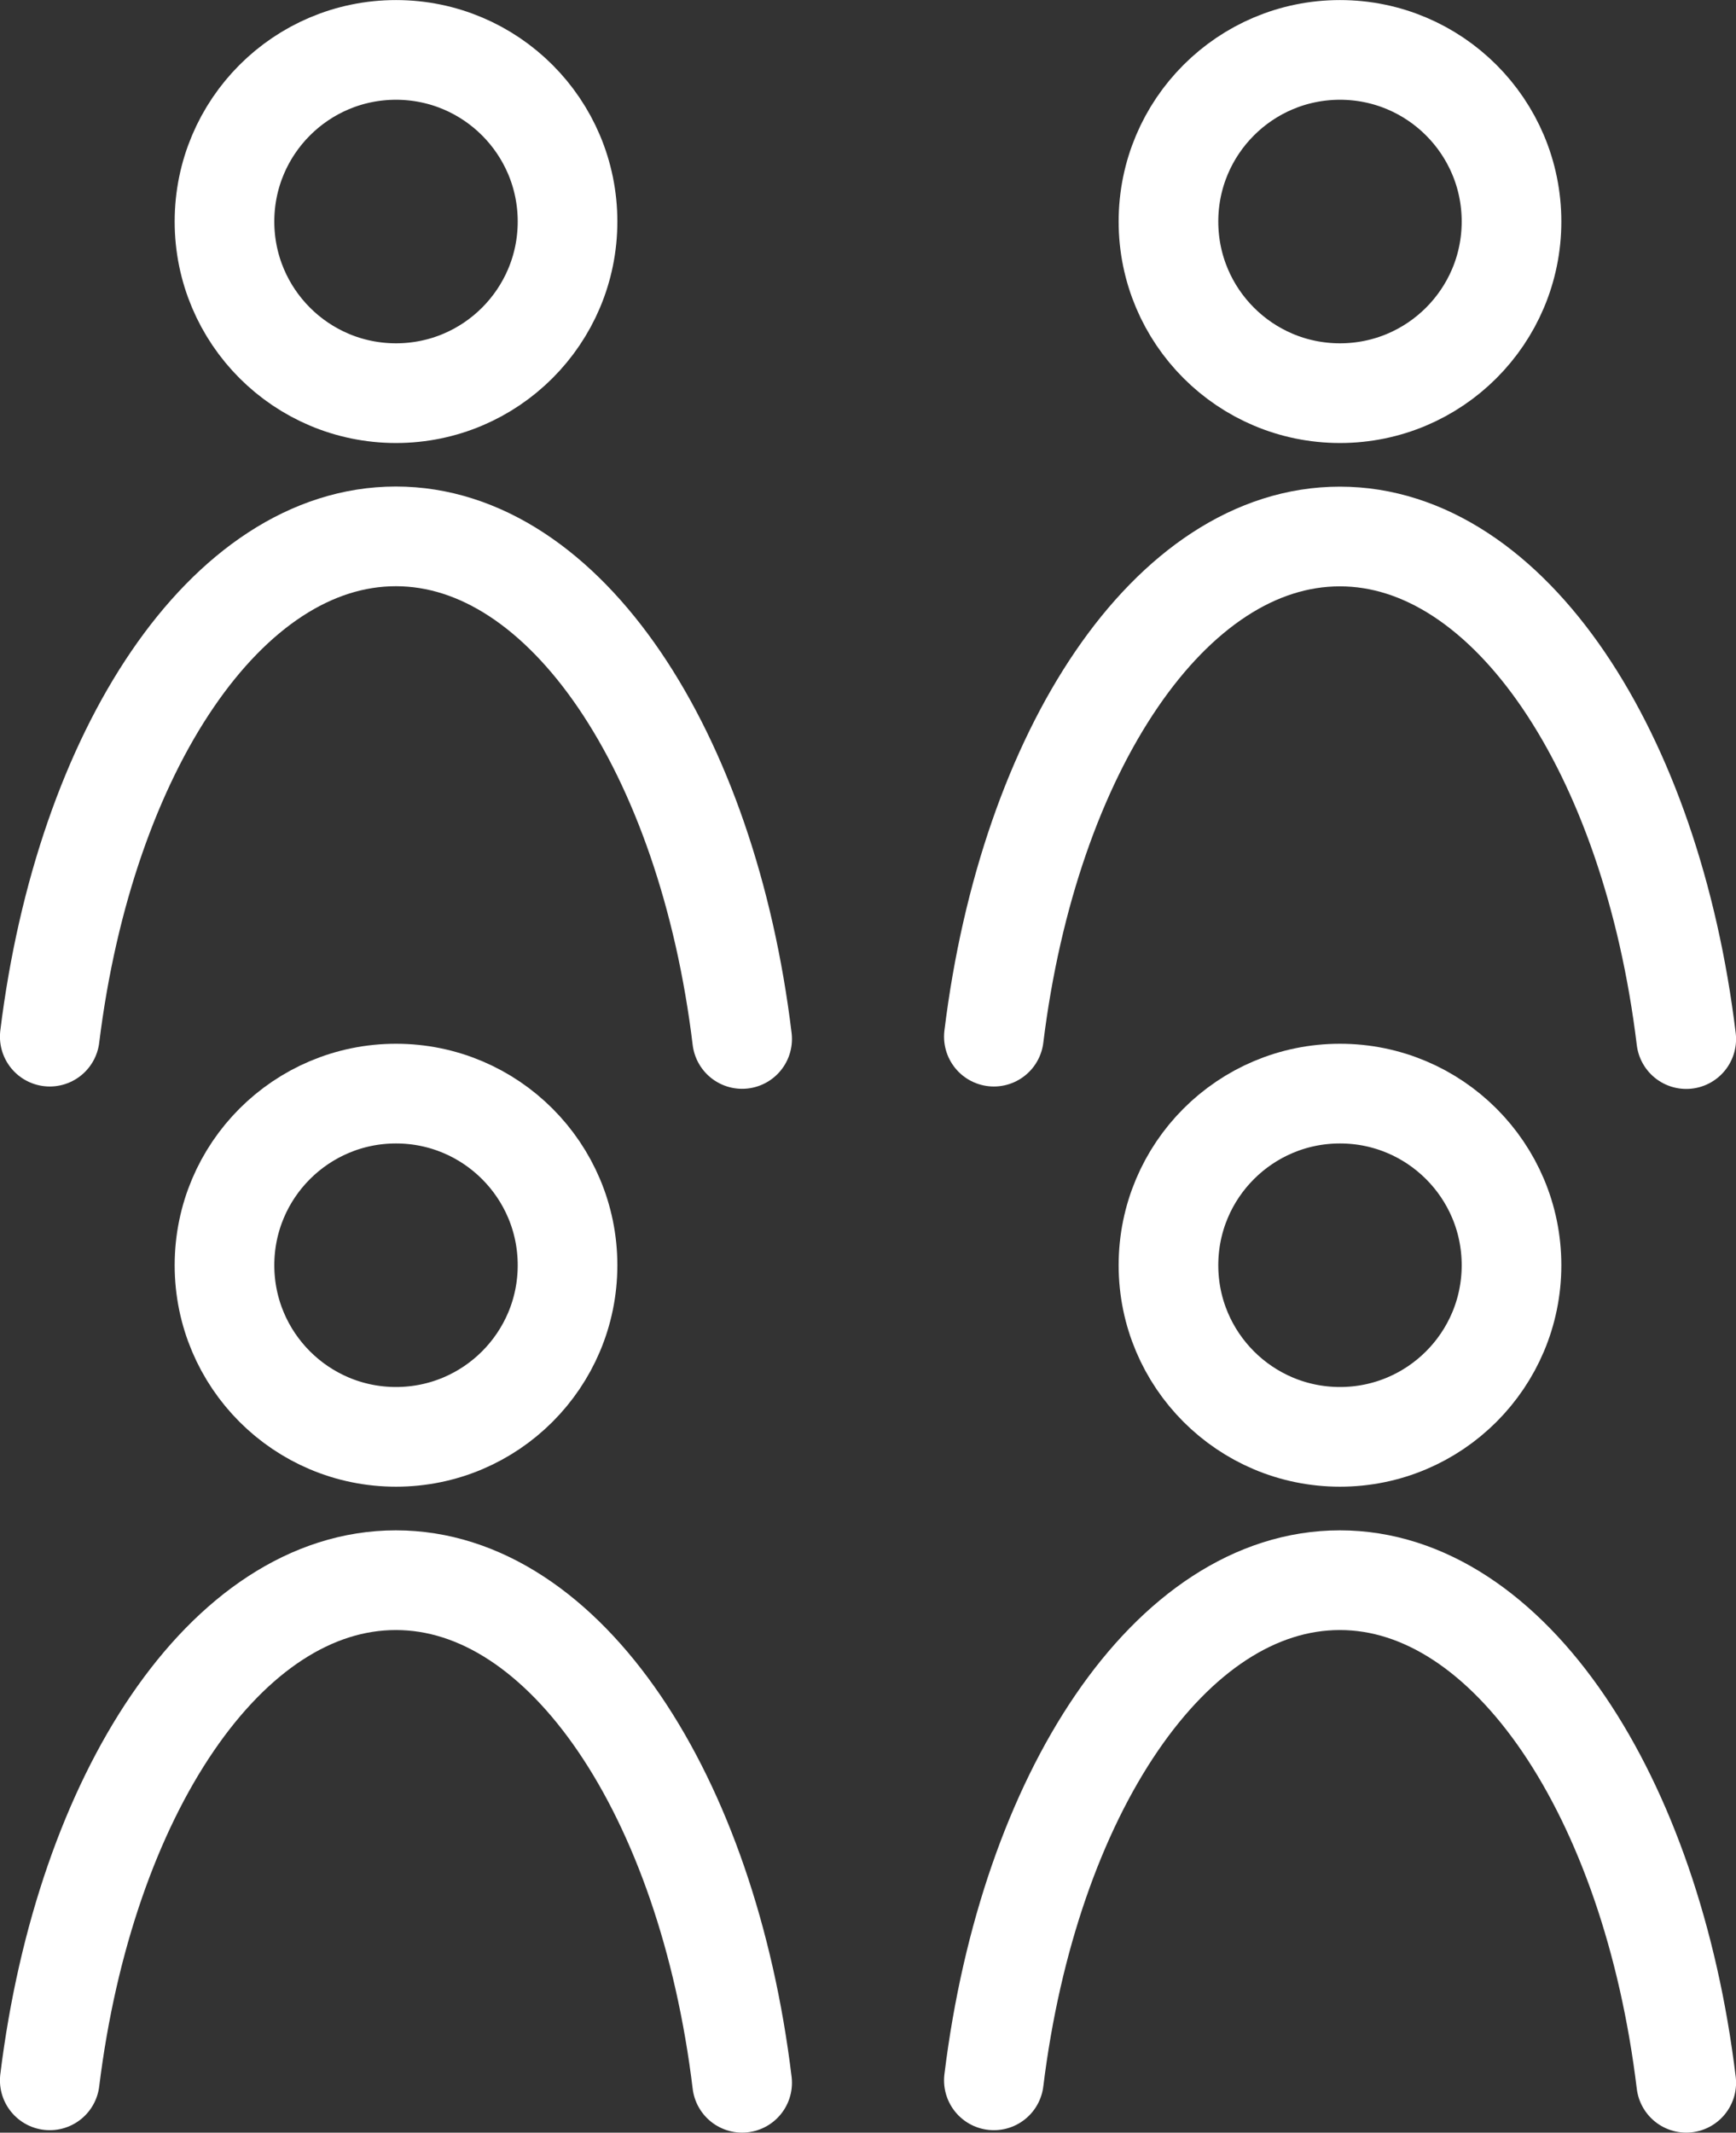
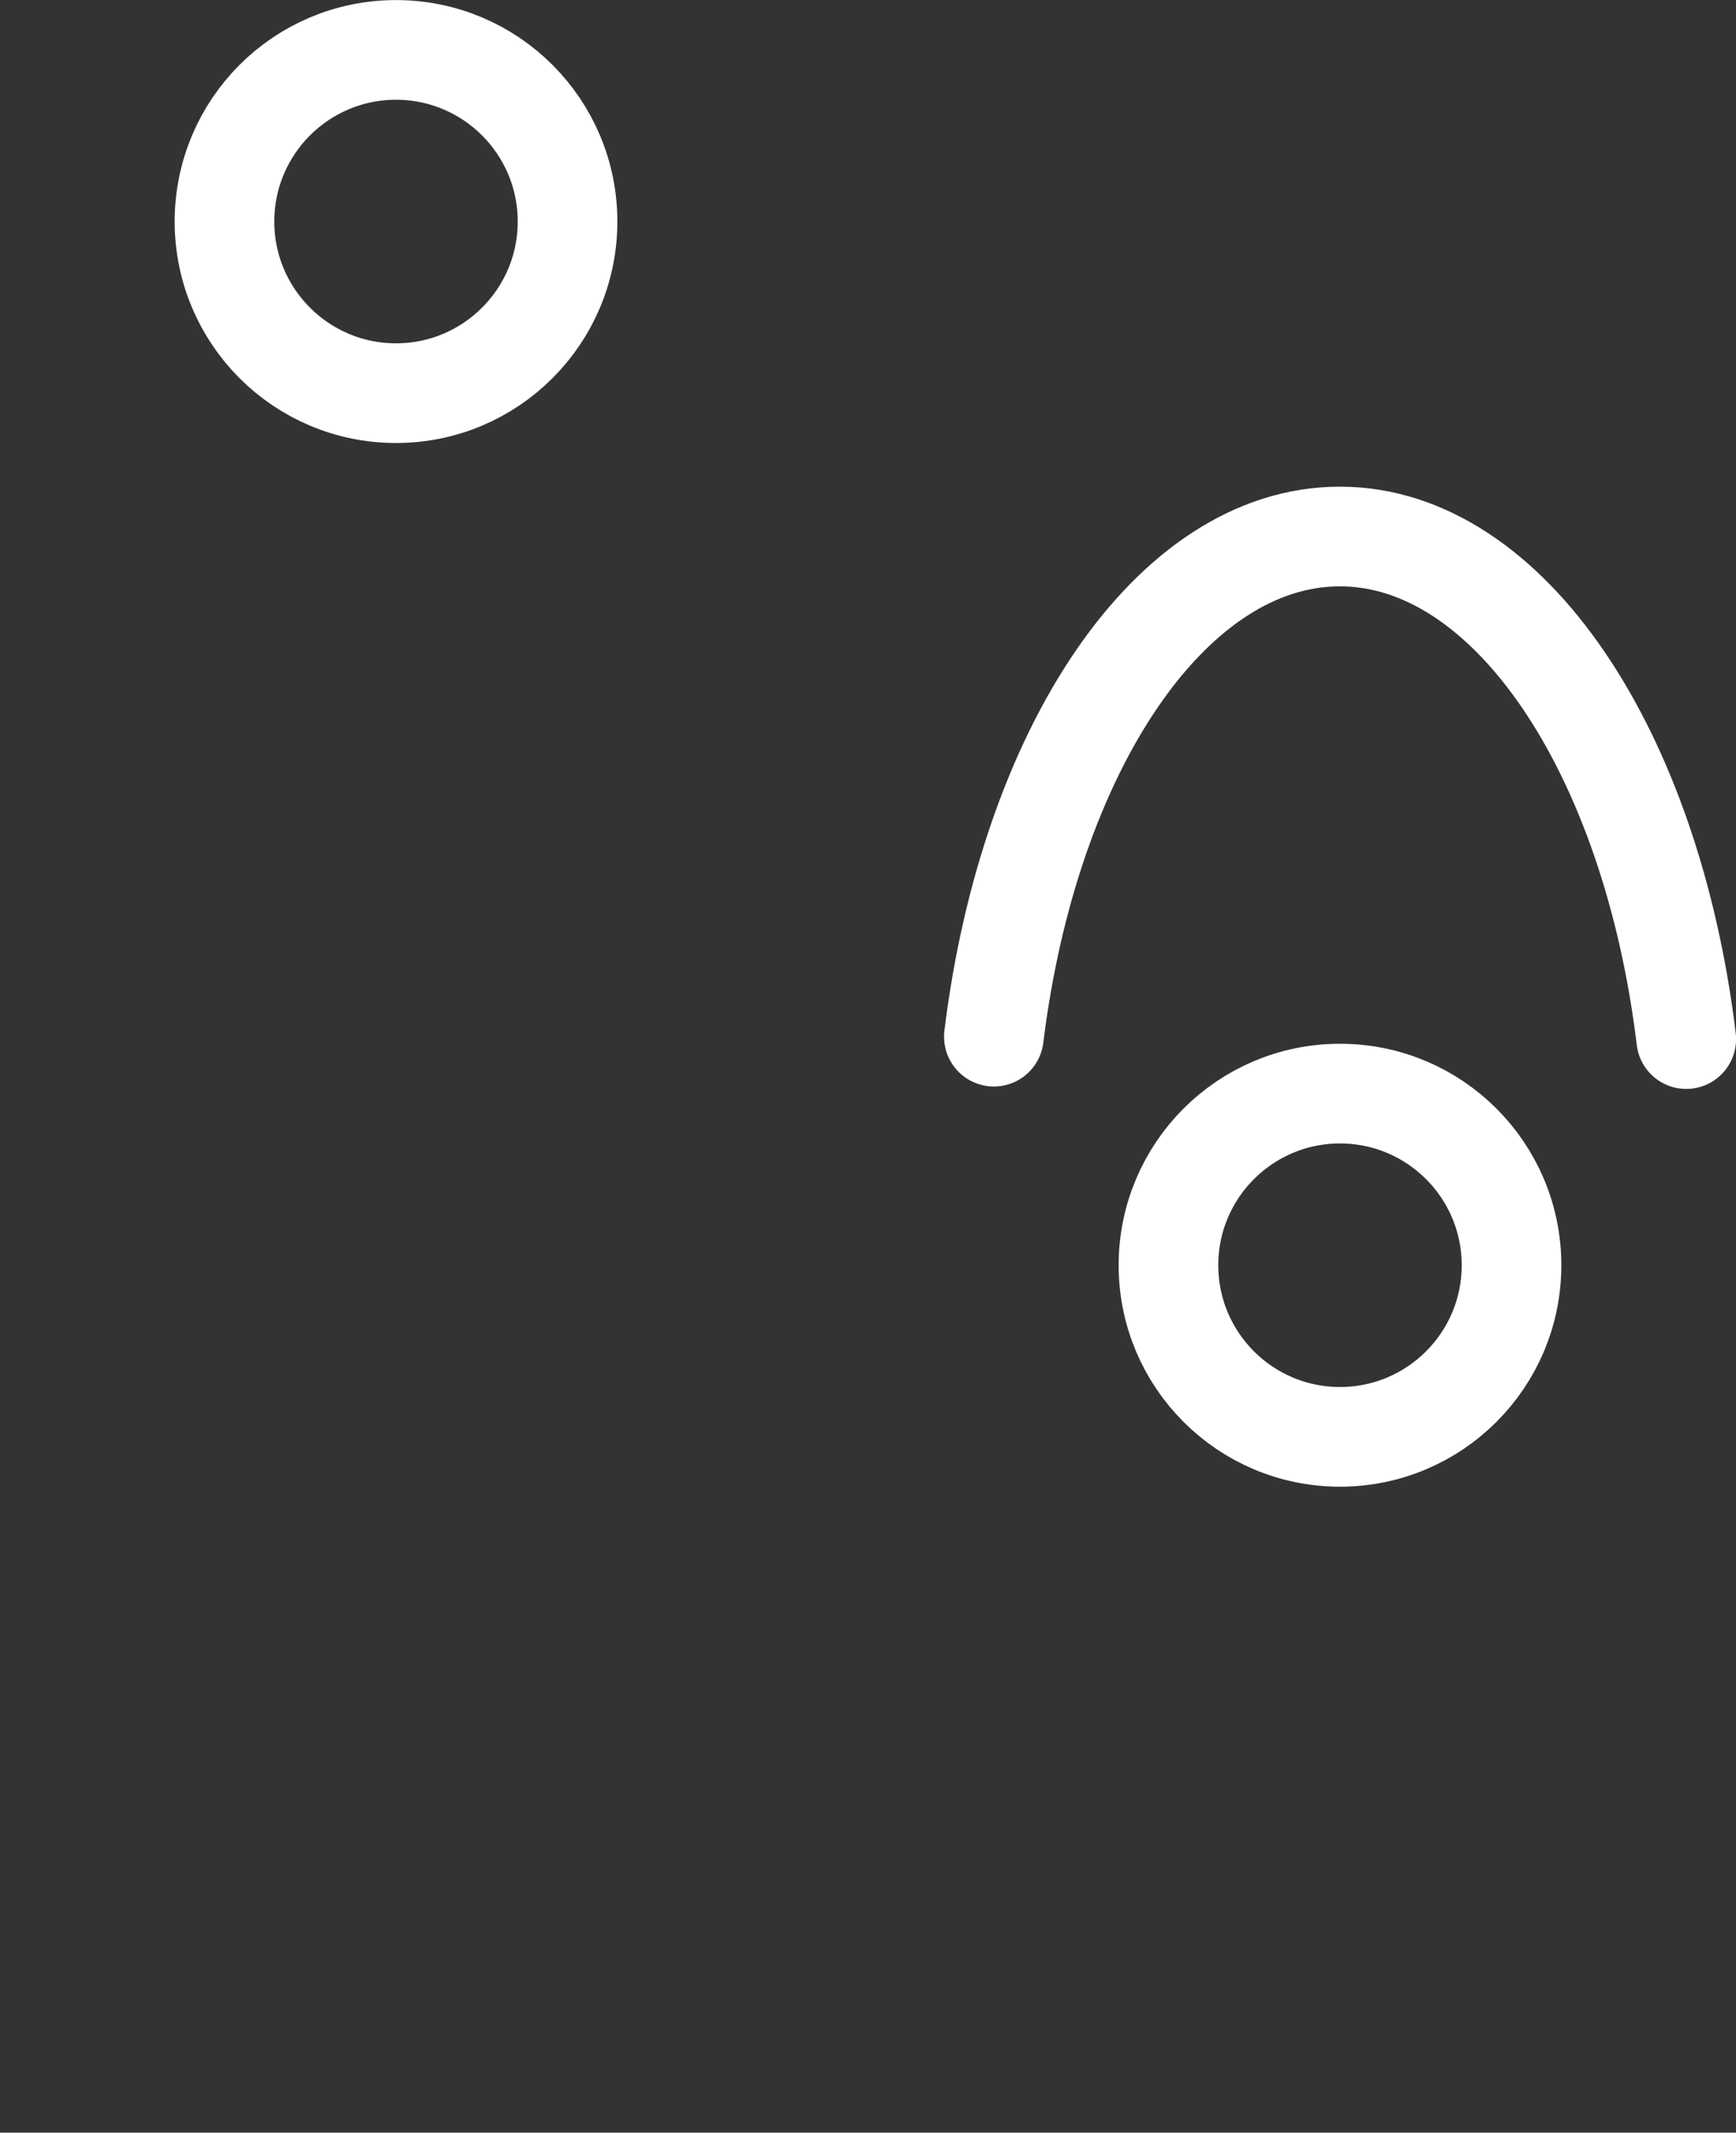
<svg xmlns="http://www.w3.org/2000/svg" id="Livello_1" data-name="Livello 1" viewBox="0 0 135.72 166.64">
  <rect x="0" y="0" width="135.72" height="166.64" fill="#333333" stroke="none" />
  <defs>
    <style>.cls-1{fill:none;stroke:#fff;stroke-linecap:round;stroke-miterlimit:10;stroke-width:7.79px;}</style>
  </defs>
  <title>dipendenti</title>
  <g id="Raggruppa_95" data-name="Raggruppa 95">
-     <path id="Tracciato_109" data-name="Tracciato 109" class="cls-1" d="M79.54,482.08C82.3,459.72,93.36,443,106.6,443s24.35,16.81,27.07,39.27" transform="translate(-75.65 -319.53)" />
-     <circle id="Ellisse_6" data-name="Ellisse 6" class="cls-1" cx="30.96" cy="98.86" r="13.41" />
-     <path id="Tracciato_110" data-name="Tracciato 110" class="cls-1" d="M153.35,482.08C156.1,459.72,167.17,443,180.4,443s24.36,16.81,27.08,39.27" transform="translate(-75.65 -319.53)" />
    <circle id="Ellisse_7" data-name="Ellisse 7" class="cls-1" cx="104.76" cy="98.86" r="13.41" />
-     <path id="Tracciato_111" data-name="Tracciato 111" class="cls-1" d="M79.54,400.53c2.76-22.36,13.82-39.09,27.06-39.09s24.35,16.82,27.07,39.27" transform="translate(-75.65 -319.53)" />
    <circle id="Ellisse_8" data-name="Ellisse 8" class="cls-1" cx="30.96" cy="17.31" r="13.41" />
    <path id="Tracciato_112" data-name="Tracciato 112" class="cls-1" d="M153.35,400.53c2.75-22.36,13.82-39.08,27.05-39.08s24.36,16.81,27.08,39.27" transform="translate(-75.65 -319.53)" />
-     <circle id="Ellisse_9" data-name="Ellisse 9" class="cls-1" cx="104.76" cy="17.31" r="13.41" />
  </g>
</svg>